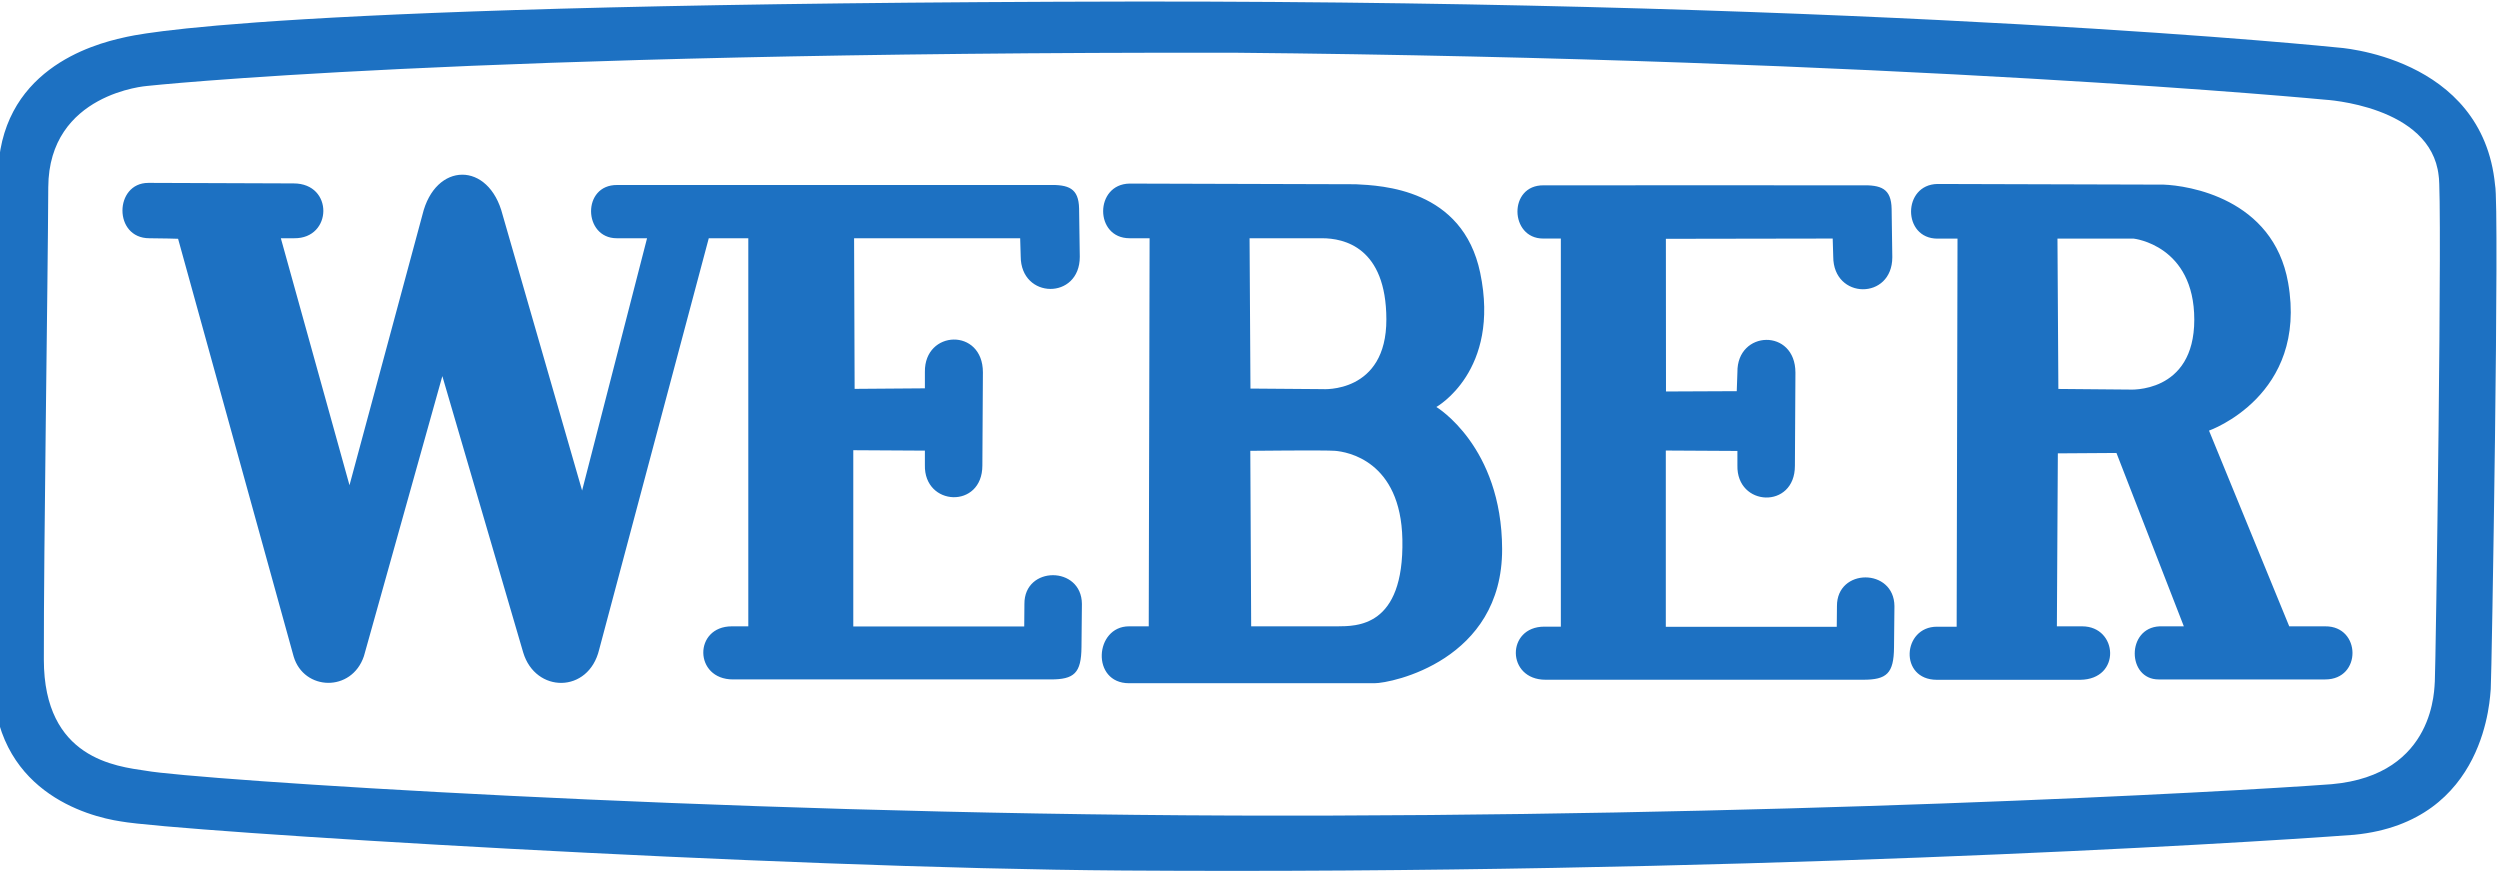
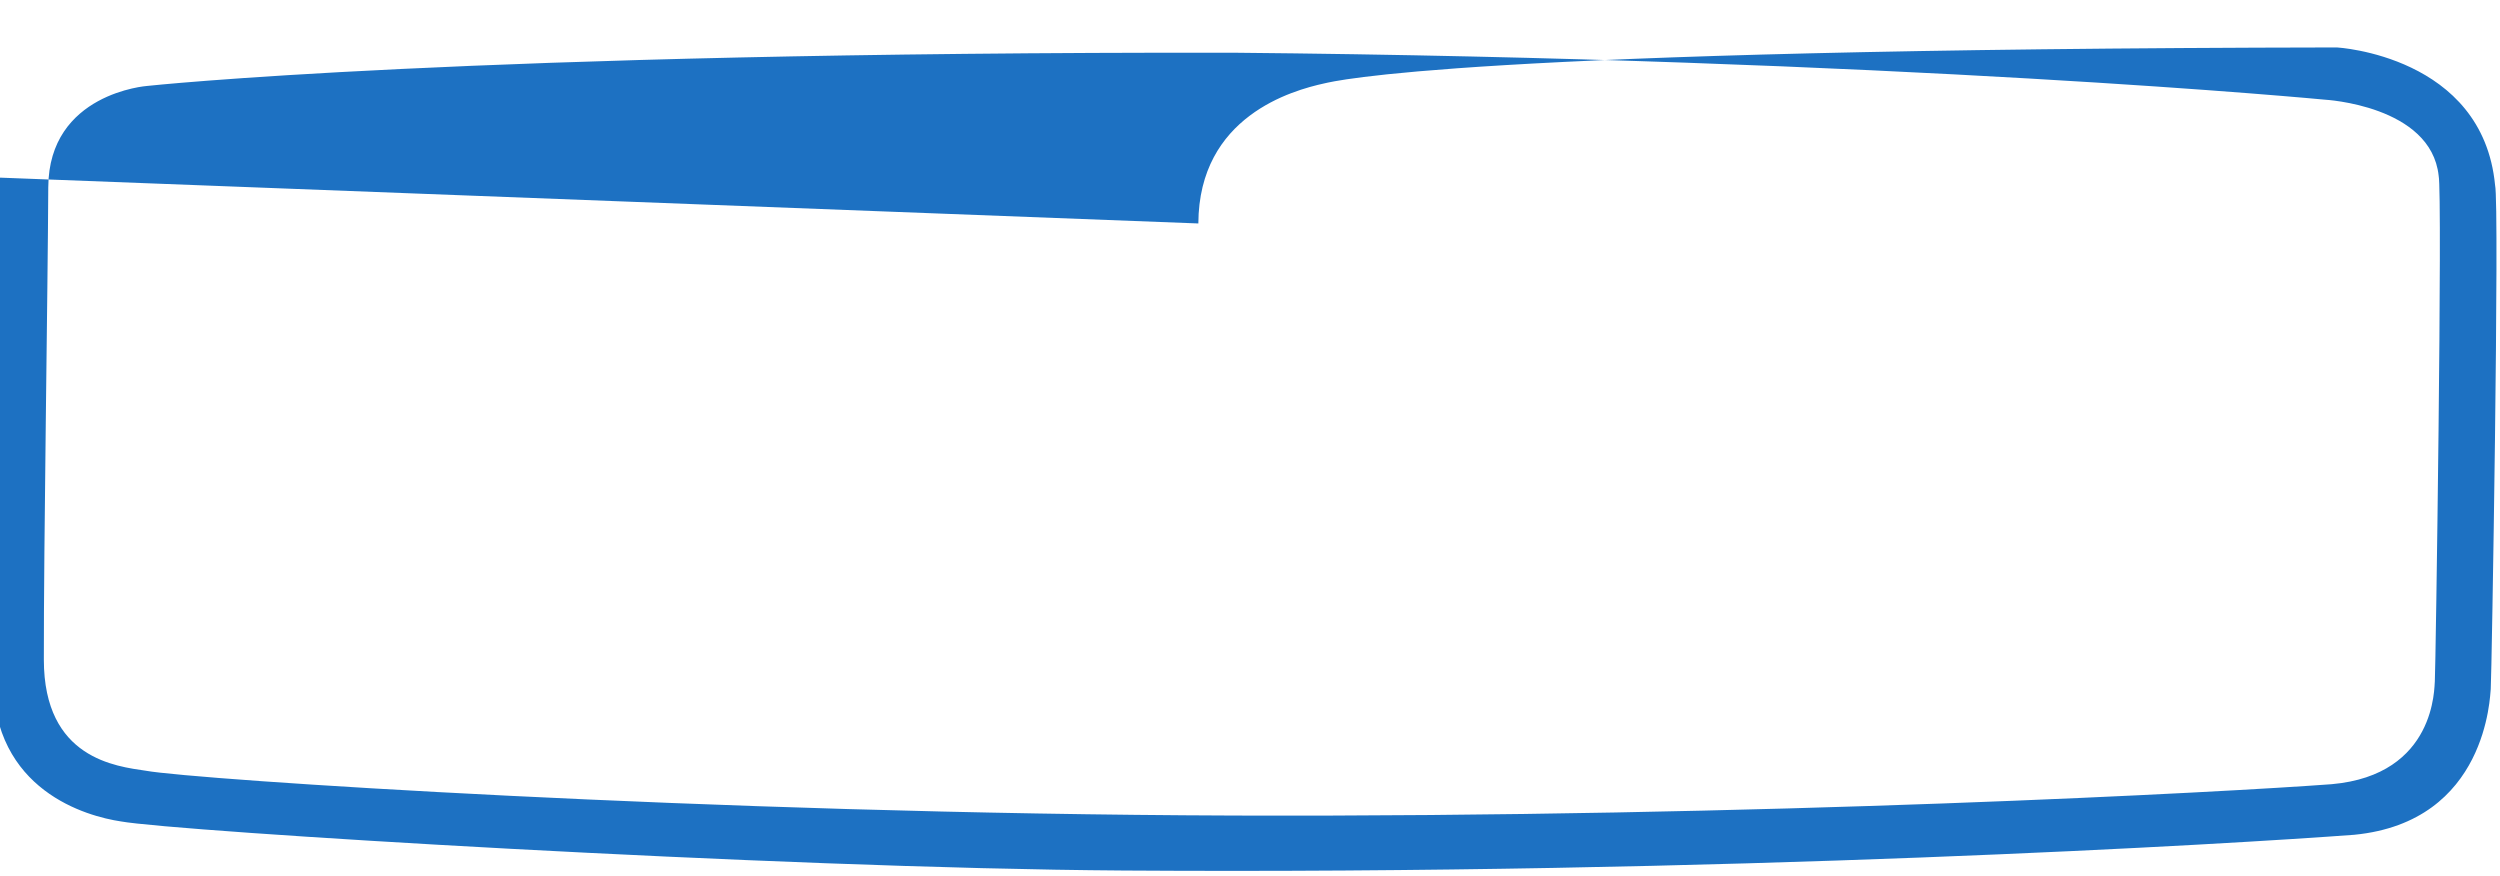
<svg xmlns="http://www.w3.org/2000/svg" width="234" height="82">
  <g>
    <title>Layer 1</title>
    <g id="svg_1" fill-rule="evenodd">
-       <path id="svg_3" fill="#1d71c2" d="m-0.19,16.619c-0.05,10.668 -0.49,34.797 -0.47,46.816c0,10.597 8.82,12.975 11.958,13.447c5.091,0.93 60.925,4.38 93.862,4.599c56.592,0.376 103.955,-2.506 115.192,-3.345c12.504,-1.215 12.703,-13.126 12.781,-13.634c0.092,-1.297 0.831,-45.369 0.406,-47.171c-1.16,-12.127 -14.804,-12.89 -14.804,-12.89s-41.74,-4.344 -112.356,-4.297c-82.086,0.13 -93.829,3.156 -94.774,3.363c-2.977,0.654 -11.749,3.065 -11.796,13.112l0.001,0zm4.708,0.906c-0.043,9.364 -0.43,33.666 -0.414,44.217c0,9.303 6.81,9.988 9.564,10.402c4.469,0.814 52.207,4.03 101.889,4.192c49.682,0.162 92.816,-2.2 102.682,-2.935c9.84,-0.867 9.592,-9.185 9.661,-9.631c0.08,-1.138 0.73,-45.754 0.356,-47.335c-0.723,-6.572 -10.657,-7.106 -10.657,-7.106s-39.742,-3.818 -102.22,-4.396c-72.068,-0.088 -101.598,3.11 -101.598,3.11s-9.223,0.662 -9.263,9.482" />
-       <path id="svg_4" fill="#1d71c2" d="m13.88,17.119c-3.19,0 -3.29,5.181 0.099,5.181c1.196,0 2.69,0.05 2.69,0.05l10.818,39.104c0.957,3.21 5.43,3.364 6.576,-0.039l7.34,-26.211l7.568,25.867c1.147,3.823 6.116,3.86 7.11,-0.267l10.26,-38.504l3.7,0l0,36.325l-1.541,0c-3.589,0 -3.572,4.97 0.113,4.97l29.727,0c2.202,0 2.866,-0.584 2.887,-3.03l0.039,-4.038c-0.027,-3.585 -5.406,-3.585 -5.381,0l-0.018,2.11l-16,0l0,-16.497l6.702,0.039l0,1.344c-0.1,3.887 5.38,4.135 5.38,0.05l0.05,-8.72c0,-4.185 -5.48,-3.985 -5.43,-0.049l0,1.544l-6.577,0.05l-0.05,-14.099l15.545,0l0.05,1.693c0,4.035 5.53,4.086 5.53,0.05l-0.065,-4.516c-0.035,-1.916 -0.982,-2.259 -2.875,-2.21c-1.544,0 -37.727,-0.009 -40.356,0c-3.325,-0.04 -3.187,4.983 -0.048,4.983l2.84,0l-6.08,23.615l-7.441,-25.808c-1.277,-5.031 -6.31,-4.982 -7.505,0l-6.826,25.31l-6.426,-23.117l1.246,0c3.587,0.05 3.715,-5.132 -0.05,-5.132c-0.748,0 -13.602,-0.05 -13.602,-0.05l0.001,0.002zm93.722,5.181l-0.08,36.325l-1.846,0c-3.232,0 -3.573,5.325 0,5.325l22.98,0c1.599,0 11.972,-2.135 11.943,-12.56c-0.027,-9.628 -6.156,-13.297 -6.156,-13.297s6.022,-3.35 4.104,-12.557c-1.642,-7.88 -9.234,-8.167 -11.655,-8.29l-21.169,-0.062c-3.29,0.061 -3.292,5.116 0,5.116l1.879,0zm9.357,0l0.084,14.07l6.744,0.053s5.996,0.44 5.977,-6.538c-0.016,-6.753 -3.976,-7.585 -6.019,-7.585l-6.786,0zm0.07,19.897s6.936,-0.077 7.922,0c1.133,0.089 6.165,0.92 6.312,8.298c0.165,8.289 -4.351,8.105 -6.082,8.13l-8.071,0l-0.081,-16.428zm29.066,-19.868l0,36.325l-1.542,0c-3.588,0 -3.572,4.97 0.111,4.97l29.73,0c2.2,0 2.866,-0.583 2.886,-3.029l0.039,-3.86c-0.027,-3.586 -5.406,-3.586 -5.38,0l-0.019,1.932l-16,0l0,-16.497l6.701,0.038l0,1.346c-0.1,3.886 5.382,4.134 5.382,0.048l0.049,-8.718c0,-4.185 -5.48,-3.986 -5.43,-0.05l-0.063,1.78l-6.623,0.03l-0.01,-14.29l15.614,-0.026l0.05,1.695c0,4.036 5.529,4.085 5.529,0.05l-0.064,-4.517c-0.035,-1.917 -0.982,-2.26 -2.875,-2.209c-1.544,0 -27.07,-0.01 -29.699,0c-3.325,-0.041 -3.186,4.981 -0.048,4.981l1.662,0l0,0.001zm37.128,0.007l-0.08,36.324l-1.847,0c-3.232,0 -3.573,4.97 0,4.97l13.404,0c3.881,-0.036 3.545,-5.005 0.19,-5.005l-2.366,0l0.09,-16.19l5.486,-0.037l6.307,16.227l-2.272,0c-3.12,0.144 -3.046,4.97 -0.091,4.97l15.6,0c3.44,0 3.356,-4.995 0.004,-4.97l-3.375,0l-7.51,-18.32s9.274,-3.244 7.405,-13.845c-1.399,-7.927 -9.413,-9.1 -11.655,-9.179l-21.169,-0.061c-3.29,0.061 -3.293,5.116 0,5.116l1.879,0zm9.356,0l0.084,14.07l6.624,0.058s6.098,0.434 6.098,-6.543c0,-6.976 -5.665,-7.585 -5.665,-7.585l-7.141,0" />
+       <path id="svg_3" fill="#1d71c2" d="m-0.19,16.619c-0.05,10.668 -0.49,34.797 -0.47,46.816c0,10.597 8.82,12.975 11.958,13.447c5.091,0.93 60.925,4.38 93.862,4.599c56.592,0.376 103.955,-2.506 115.192,-3.345c12.504,-1.215 12.703,-13.126 12.781,-13.634c0.092,-1.297 0.831,-45.369 0.406,-47.171c-1.16,-12.127 -14.804,-12.89 -14.804,-12.89c-82.086,0.13 -93.829,3.156 -94.774,3.363c-2.977,0.654 -11.749,3.065 -11.796,13.112l0.001,0zm4.708,0.906c-0.043,9.364 -0.43,33.666 -0.414,44.217c0,9.303 6.81,9.988 9.564,10.402c4.469,0.814 52.207,4.03 101.889,4.192c49.682,0.162 92.816,-2.2 102.682,-2.935c9.84,-0.867 9.592,-9.185 9.661,-9.631c0.08,-1.138 0.73,-45.754 0.356,-47.335c-0.723,-6.572 -10.657,-7.106 -10.657,-7.106s-39.742,-3.818 -102.22,-4.396c-72.068,-0.088 -101.598,3.11 -101.598,3.11s-9.223,0.662 -9.263,9.482" />
    </g>
  </g>
</svg>